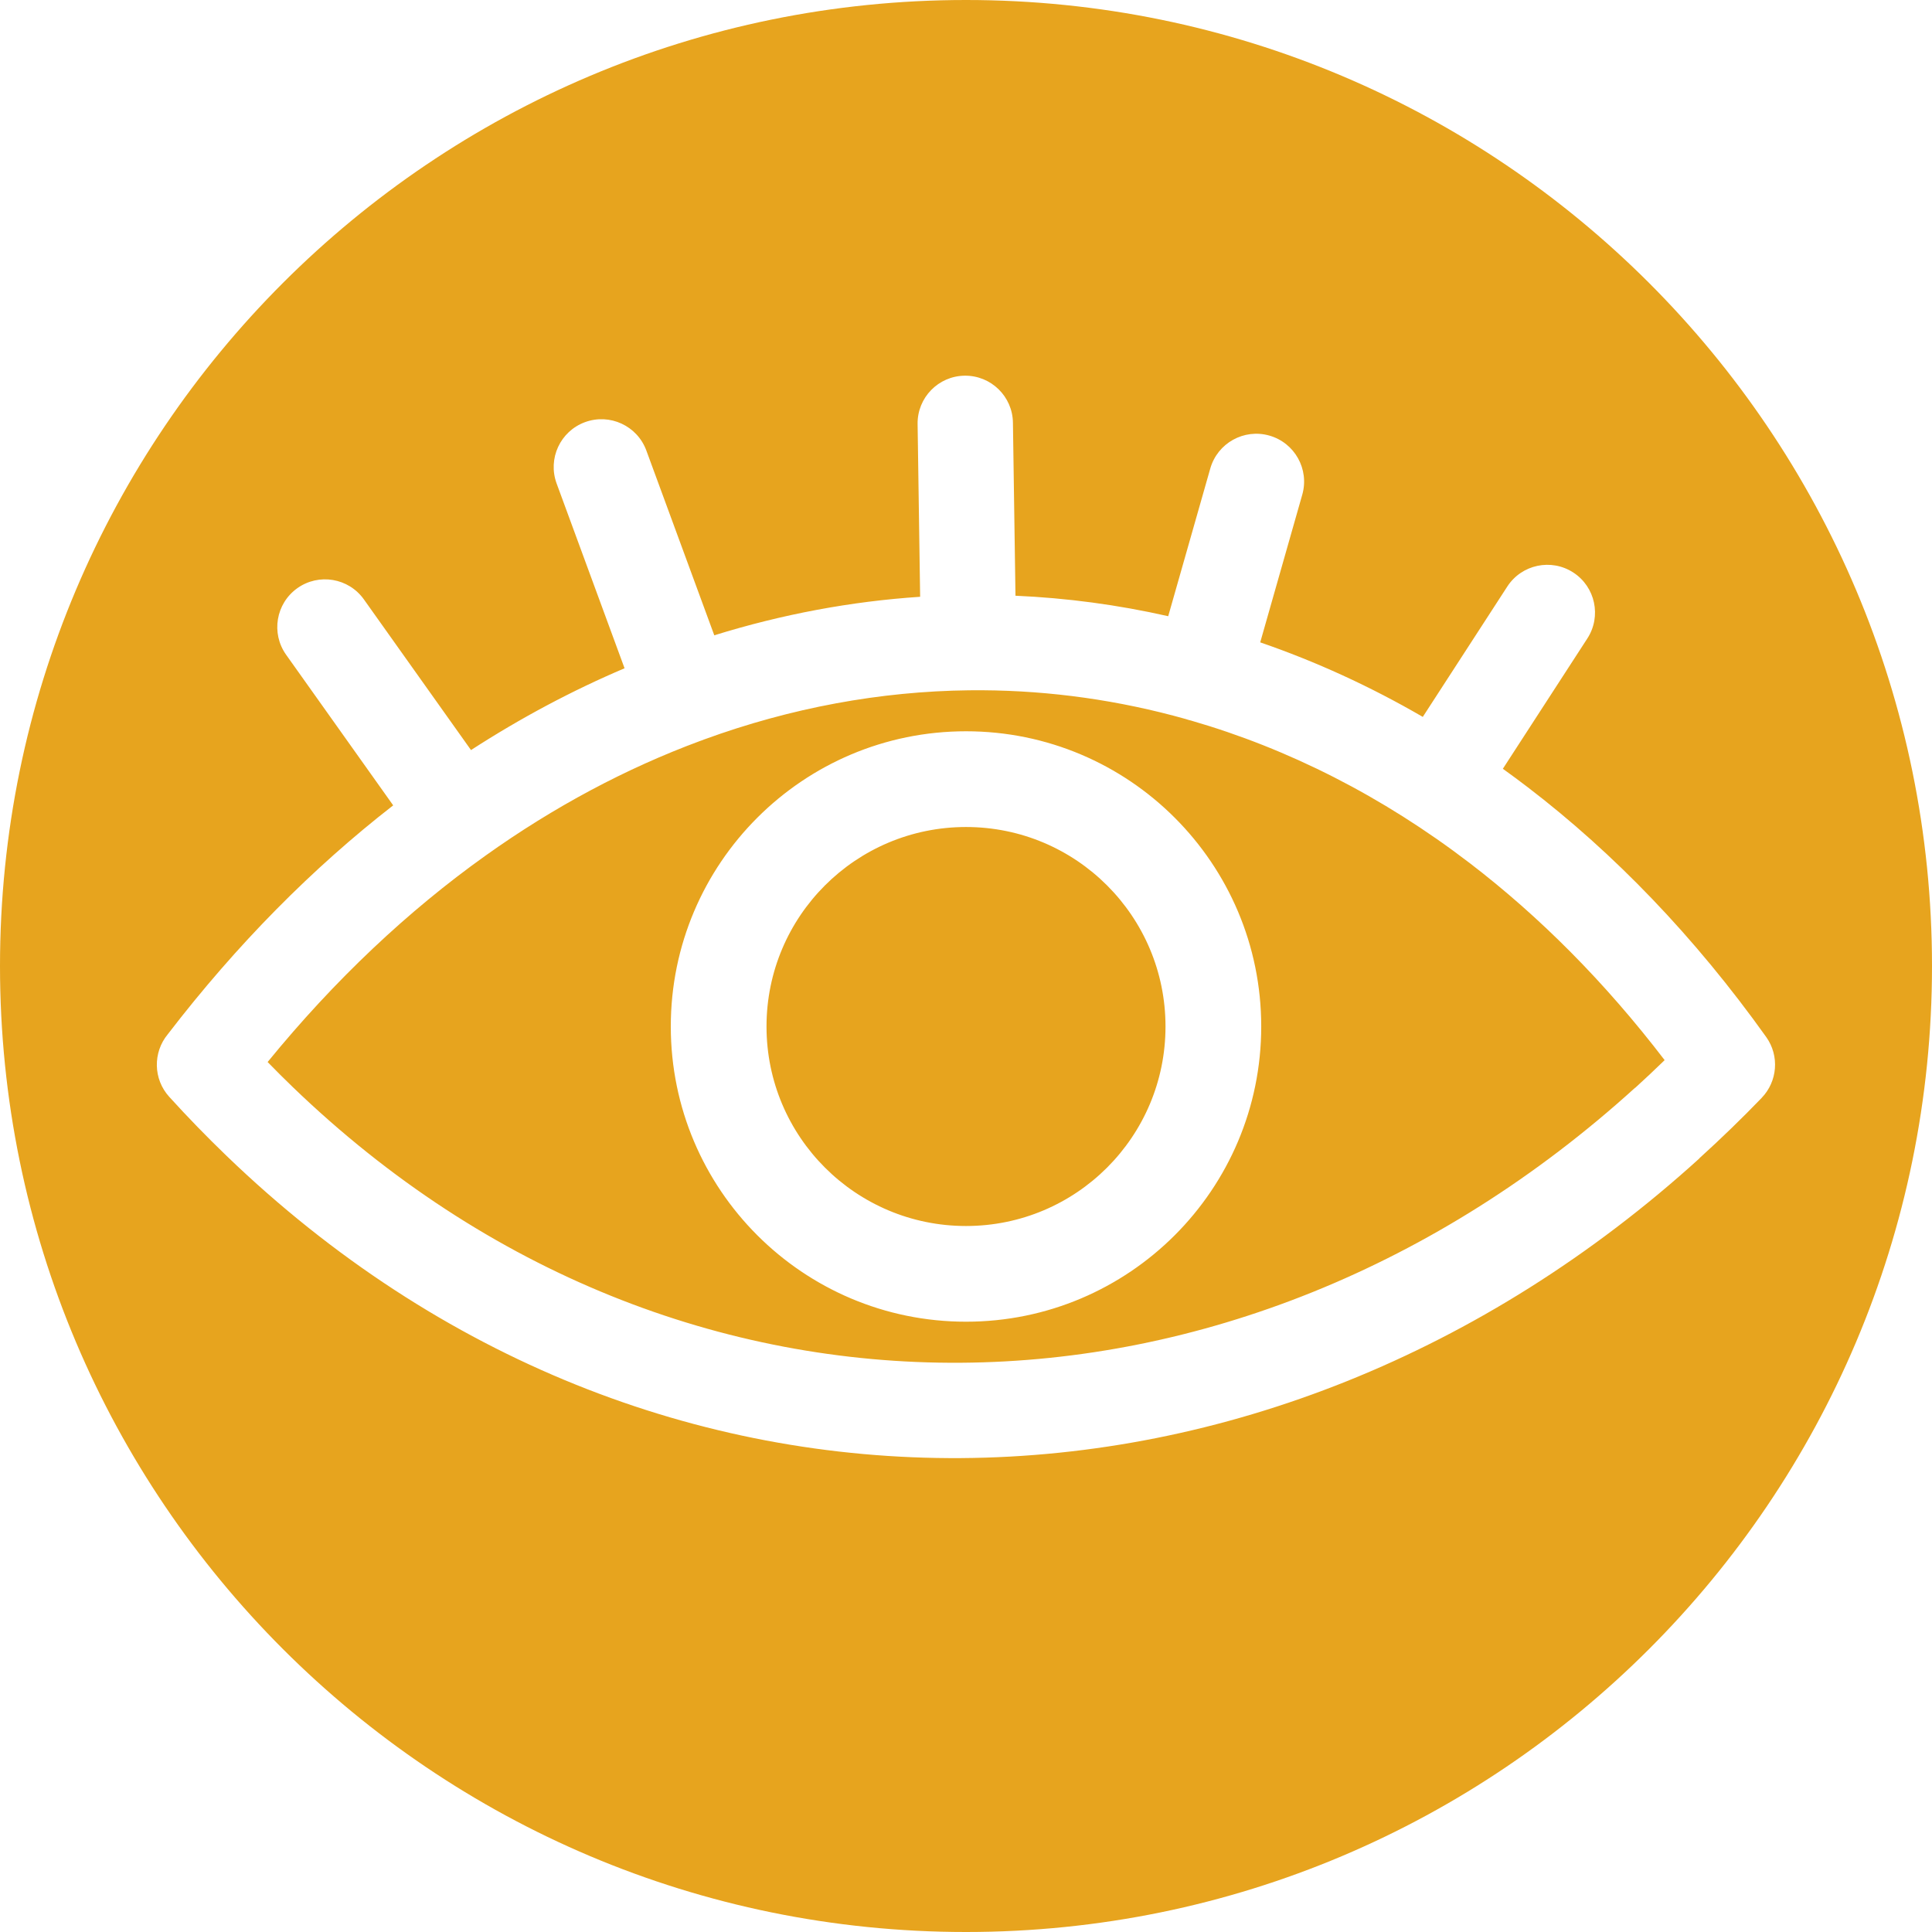
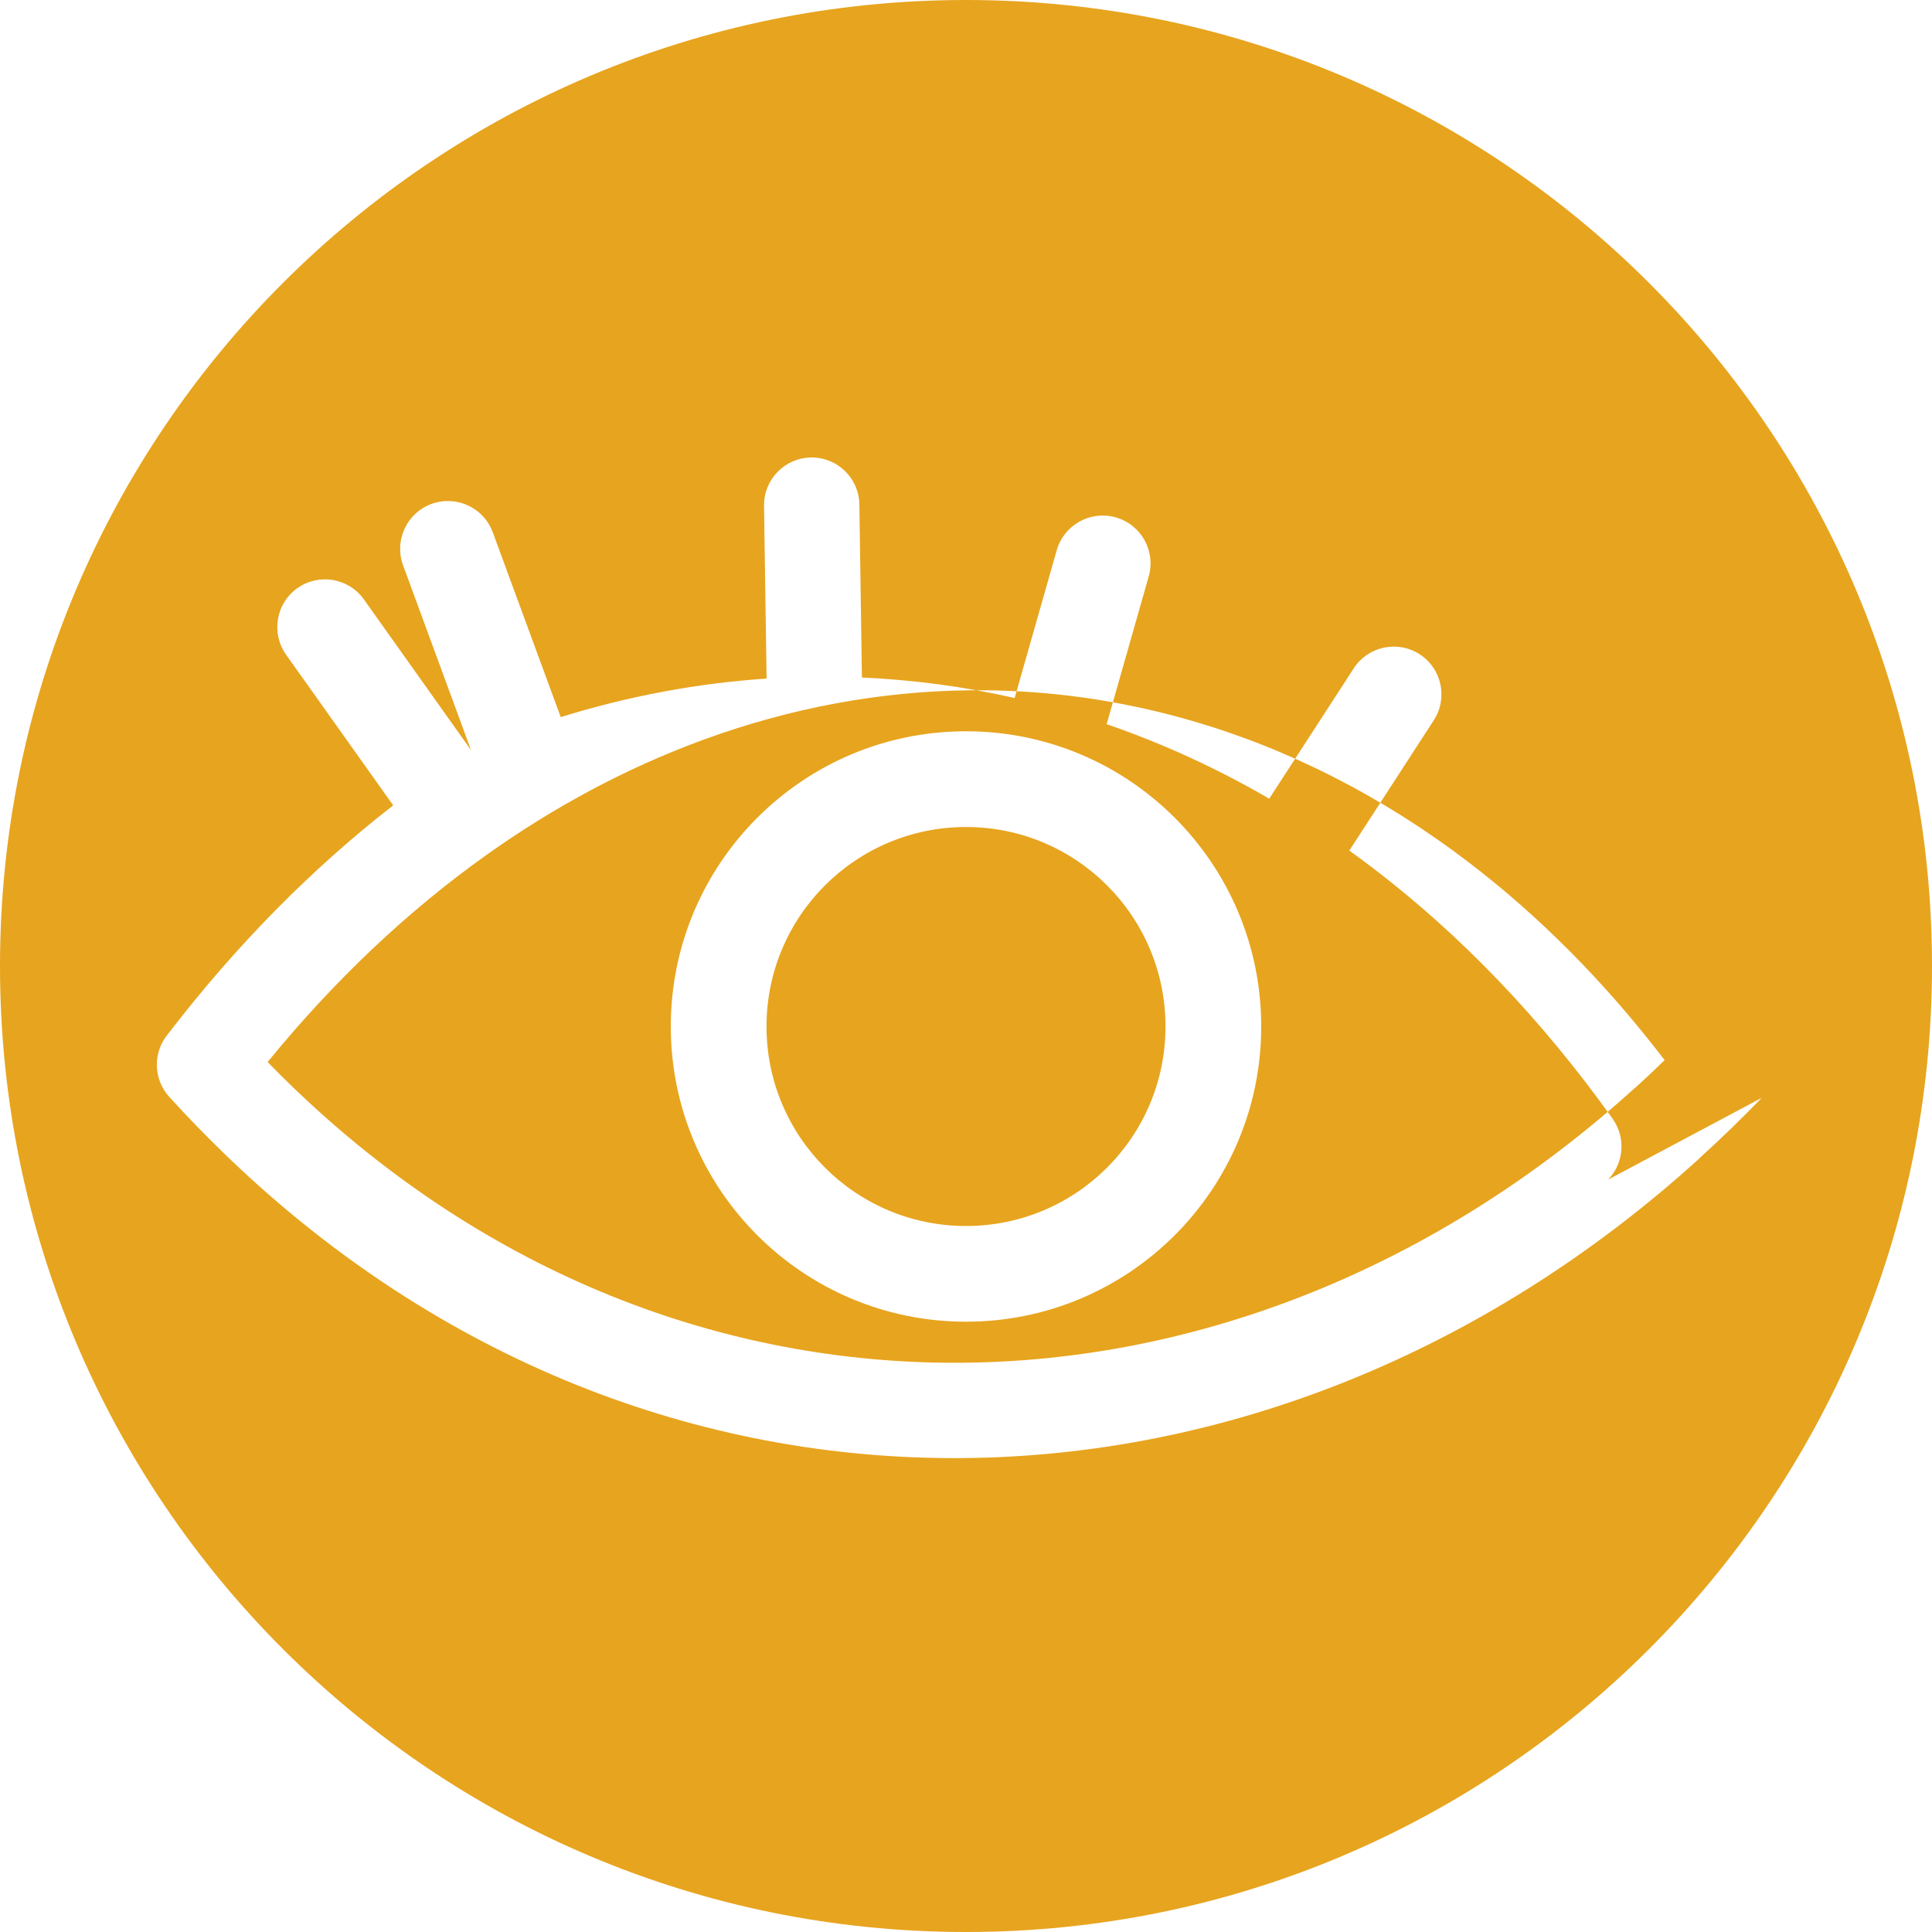
<svg xmlns="http://www.w3.org/2000/svg" xml:space="preserve" width="39.162mm" height="39.162mm" version="1.1" style="shape-rendering:geometricPrecision; text-rendering:geometricPrecision; image-rendering:optimizeQuality; fill-rule:evenodd; clip-rule:evenodd" viewBox="0 0 1170.07 1170.07">
  <defs>
    <style type="text/css"> .fil0 {fill:#E7A41E} </style>
  </defs>
  <g id="Layer_x0020_1">
-     <path class="fil0" d="M585.04 0c323.1,0 585.03,261.93 585.03,585.04 0,323.1 -261.93,585.03 -585.03,585.03 -323.11,0 -585.04,-261.93 -585.04,-585.03 0,-323.11 261.93,-585.04 585.04,-585.04zm481.93 664.86c-11.95,12.4 -24.57,24.63 -37.82,36.65l0.05 0.06c-130.78,118.67 -289.06,180.41 -447.09,181.49 -158.24,1.08 -315.82,-58.69 -444.9,-183.05 -11.99,-11.55 -23.57,-23.46 -34.69,-35.72 -9.81,-10.78 -9.95,-26.95 -0.94,-37.87 41.86,-54.54 87.82,-100.79 136.55,-138.67l-64.85 -91.22c-9.25,-13.01 -6.21,-31.05 6.79,-40.31 13.01,-9.25 31.05,-6.21 40.31,6.79l64.87 91.25c30.25,-19.56 61.34,-36.08 93,-49.54l-41.15 -111.92c-5.5,-15.01 2.2,-31.64 17.21,-37.14 15.01,-5.5 31.64,2.2 37.14,17.21l41.14 111.89c41.09,-12.76 82.84,-20.55 124.67,-23.33l-1.54 -104.69c-0.19,-15.95 12.59,-29.03 28.53,-29.21 15.95,-0.19 29.03,12.59 29.21,28.53l1.54 104.73c31.05,1.36 61.96,5.49 92.5,12.4l25.48 -89.46c4.38,-15.38 20.4,-24.31 35.78,-19.93 15.38,4.38 24.31,20.4 19.93,35.78l-25.47 89.45c33.58,11.55 66.51,26.59 98.46,45.14l51.18 -78.95c8.69,-13.38 26.59,-17.18 39.97,-8.49 13.38,8.69 17.18,26.59 8.49,39.97l-51.15 78.89c5.06,3.64 10.09,7.36 15.08,11.18 52.28,40.03 101,90.43 144.42,151.28 8.19,11.51 6.75,26.98 -2.72,36.8zm-345.58 -228.46c-0.54,-0.12 -1.09,-0.26 -1.63,-0.41 -0.56,-0.16 -1.12,-0.34 -1.67,-0.53 -40.45,-11.37 -81.7,-17.17 -123.06,-17.42 -2.65,-0.01 -5.3,-0.01 -7.94,0.02l-0.19 0 -0.04 0c-53.79,0.62 -107.81,10.58 -160.5,29.81 -0.41,0.17 -0.82,0.33 -1.24,0.49 -0.37,0.14 -0.75,0.27 -1.13,0.39 -44.64,16.53 -88.32,39.72 -130.09,69.54 -46.72,33.34 -91.09,75 -131.82,124.9 5.07,5.21 10.14,10.27 15.22,15.16 117.73,113.43 261.01,167.94 404.59,166.97 143.8,-0.98 288.35,-57.64 408.36,-166.54l0.05 0.06 0.06 -0.06c5.89,-5.35 11.83,-10.93 17.79,-16.73 -36.16,-47.28 -75.85,-87.03 -117.98,-119.29 -53.07,-40.63 -110.06,-69.38 -168.78,-86.35zm-136.35 6.48c49.37,0 94.07,20.02 126.42,52.37 32.35,32.35 52.37,77.05 52.37,126.42 0,49.37 -20.02,94.07 -52.37,126.42 -32.35,32.35 -77.06,52.37 -126.42,52.37 -49.37,0 -94.07,-20.02 -126.42,-52.37 -32.36,-32.36 -52.37,-77.06 -52.37,-126.42 0,-49.37 20.02,-94.07 52.37,-126.42 32.35,-32.36 77.05,-52.37 126.42,-52.37zm85.44 93.36c-21.86,-21.86 -52.07,-35.38 -85.44,-35.38 -33.37,0 -63.58,13.53 -85.44,35.38 -21.86,21.86 -35.38,52.07 -35.38,85.44 0,33.37 13.52,63.58 35.38,85.44 21.86,21.86 52.07,35.38 85.44,35.38 33.37,0 63.58,-13.52 85.44,-35.38 21.86,-21.86 35.38,-52.07 35.38,-85.44 0,-33.37 -13.52,-63.58 -35.38,-85.44z" />
+     <path class="fil0" d="M585.04 0c323.1,0 585.03,261.93 585.03,585.04 0,323.1 -261.93,585.03 -585.03,585.03 -323.11,0 -585.04,-261.93 -585.04,-585.03 0,-323.11 261.93,-585.04 585.04,-585.04zm481.93 664.86c-11.95,12.4 -24.57,24.63 -37.82,36.65l0.05 0.06c-130.78,118.67 -289.06,180.41 -447.09,181.49 -158.24,1.08 -315.82,-58.69 -444.9,-183.05 -11.99,-11.55 -23.57,-23.46 -34.69,-35.72 -9.81,-10.78 -9.95,-26.95 -0.94,-37.87 41.86,-54.54 87.82,-100.79 136.55,-138.67l-64.85 -91.22c-9.25,-13.01 -6.21,-31.05 6.79,-40.31 13.01,-9.25 31.05,-6.21 40.31,6.79l64.87 91.25l-41.15 -111.92c-5.5,-15.01 2.2,-31.64 17.21,-37.14 15.01,-5.5 31.64,2.2 37.14,17.21l41.14 111.89c41.09,-12.76 82.84,-20.55 124.67,-23.33l-1.54 -104.69c-0.19,-15.95 12.59,-29.03 28.53,-29.21 15.95,-0.19 29.03,12.59 29.21,28.53l1.54 104.73c31.05,1.36 61.96,5.49 92.5,12.4l25.48 -89.46c4.38,-15.38 20.4,-24.31 35.78,-19.93 15.38,4.38 24.31,20.4 19.93,35.78l-25.47 89.45c33.58,11.55 66.51,26.59 98.46,45.14l51.18 -78.95c8.69,-13.38 26.59,-17.18 39.97,-8.49 13.38,8.69 17.18,26.59 8.49,39.97l-51.15 78.89c5.06,3.64 10.09,7.36 15.08,11.18 52.28,40.03 101,90.43 144.42,151.28 8.19,11.51 6.75,26.98 -2.72,36.8zm-345.58 -228.46c-0.54,-0.12 -1.09,-0.26 -1.63,-0.41 -0.56,-0.16 -1.12,-0.34 -1.67,-0.53 -40.45,-11.37 -81.7,-17.17 -123.06,-17.42 -2.65,-0.01 -5.3,-0.01 -7.94,0.02l-0.19 0 -0.04 0c-53.79,0.62 -107.81,10.58 -160.5,29.81 -0.41,0.17 -0.82,0.33 -1.24,0.49 -0.37,0.14 -0.75,0.27 -1.13,0.39 -44.64,16.53 -88.32,39.72 -130.09,69.54 -46.72,33.34 -91.09,75 -131.82,124.9 5.07,5.21 10.14,10.27 15.22,15.16 117.73,113.43 261.01,167.94 404.59,166.97 143.8,-0.98 288.35,-57.64 408.36,-166.54l0.05 0.06 0.06 -0.06c5.89,-5.35 11.83,-10.93 17.79,-16.73 -36.16,-47.28 -75.85,-87.03 -117.98,-119.29 -53.07,-40.63 -110.06,-69.38 -168.78,-86.35zm-136.35 6.48c49.37,0 94.07,20.02 126.42,52.37 32.35,32.35 52.37,77.05 52.37,126.42 0,49.37 -20.02,94.07 -52.37,126.42 -32.35,32.35 -77.06,52.37 -126.42,52.37 -49.37,0 -94.07,-20.02 -126.42,-52.37 -32.36,-32.36 -52.37,-77.06 -52.37,-126.42 0,-49.37 20.02,-94.07 52.37,-126.42 32.35,-32.36 77.05,-52.37 126.42,-52.37zm85.44 93.36c-21.86,-21.86 -52.07,-35.38 -85.44,-35.38 -33.37,0 -63.58,13.53 -85.44,35.38 -21.86,21.86 -35.38,52.07 -35.38,85.44 0,33.37 13.52,63.58 35.38,85.44 21.86,21.86 52.07,35.38 85.44,35.38 33.37,0 63.58,-13.52 85.44,-35.38 21.86,-21.86 35.38,-52.07 35.38,-85.44 0,-33.37 -13.52,-63.58 -35.38,-85.44z" />
  </g>
</svg>